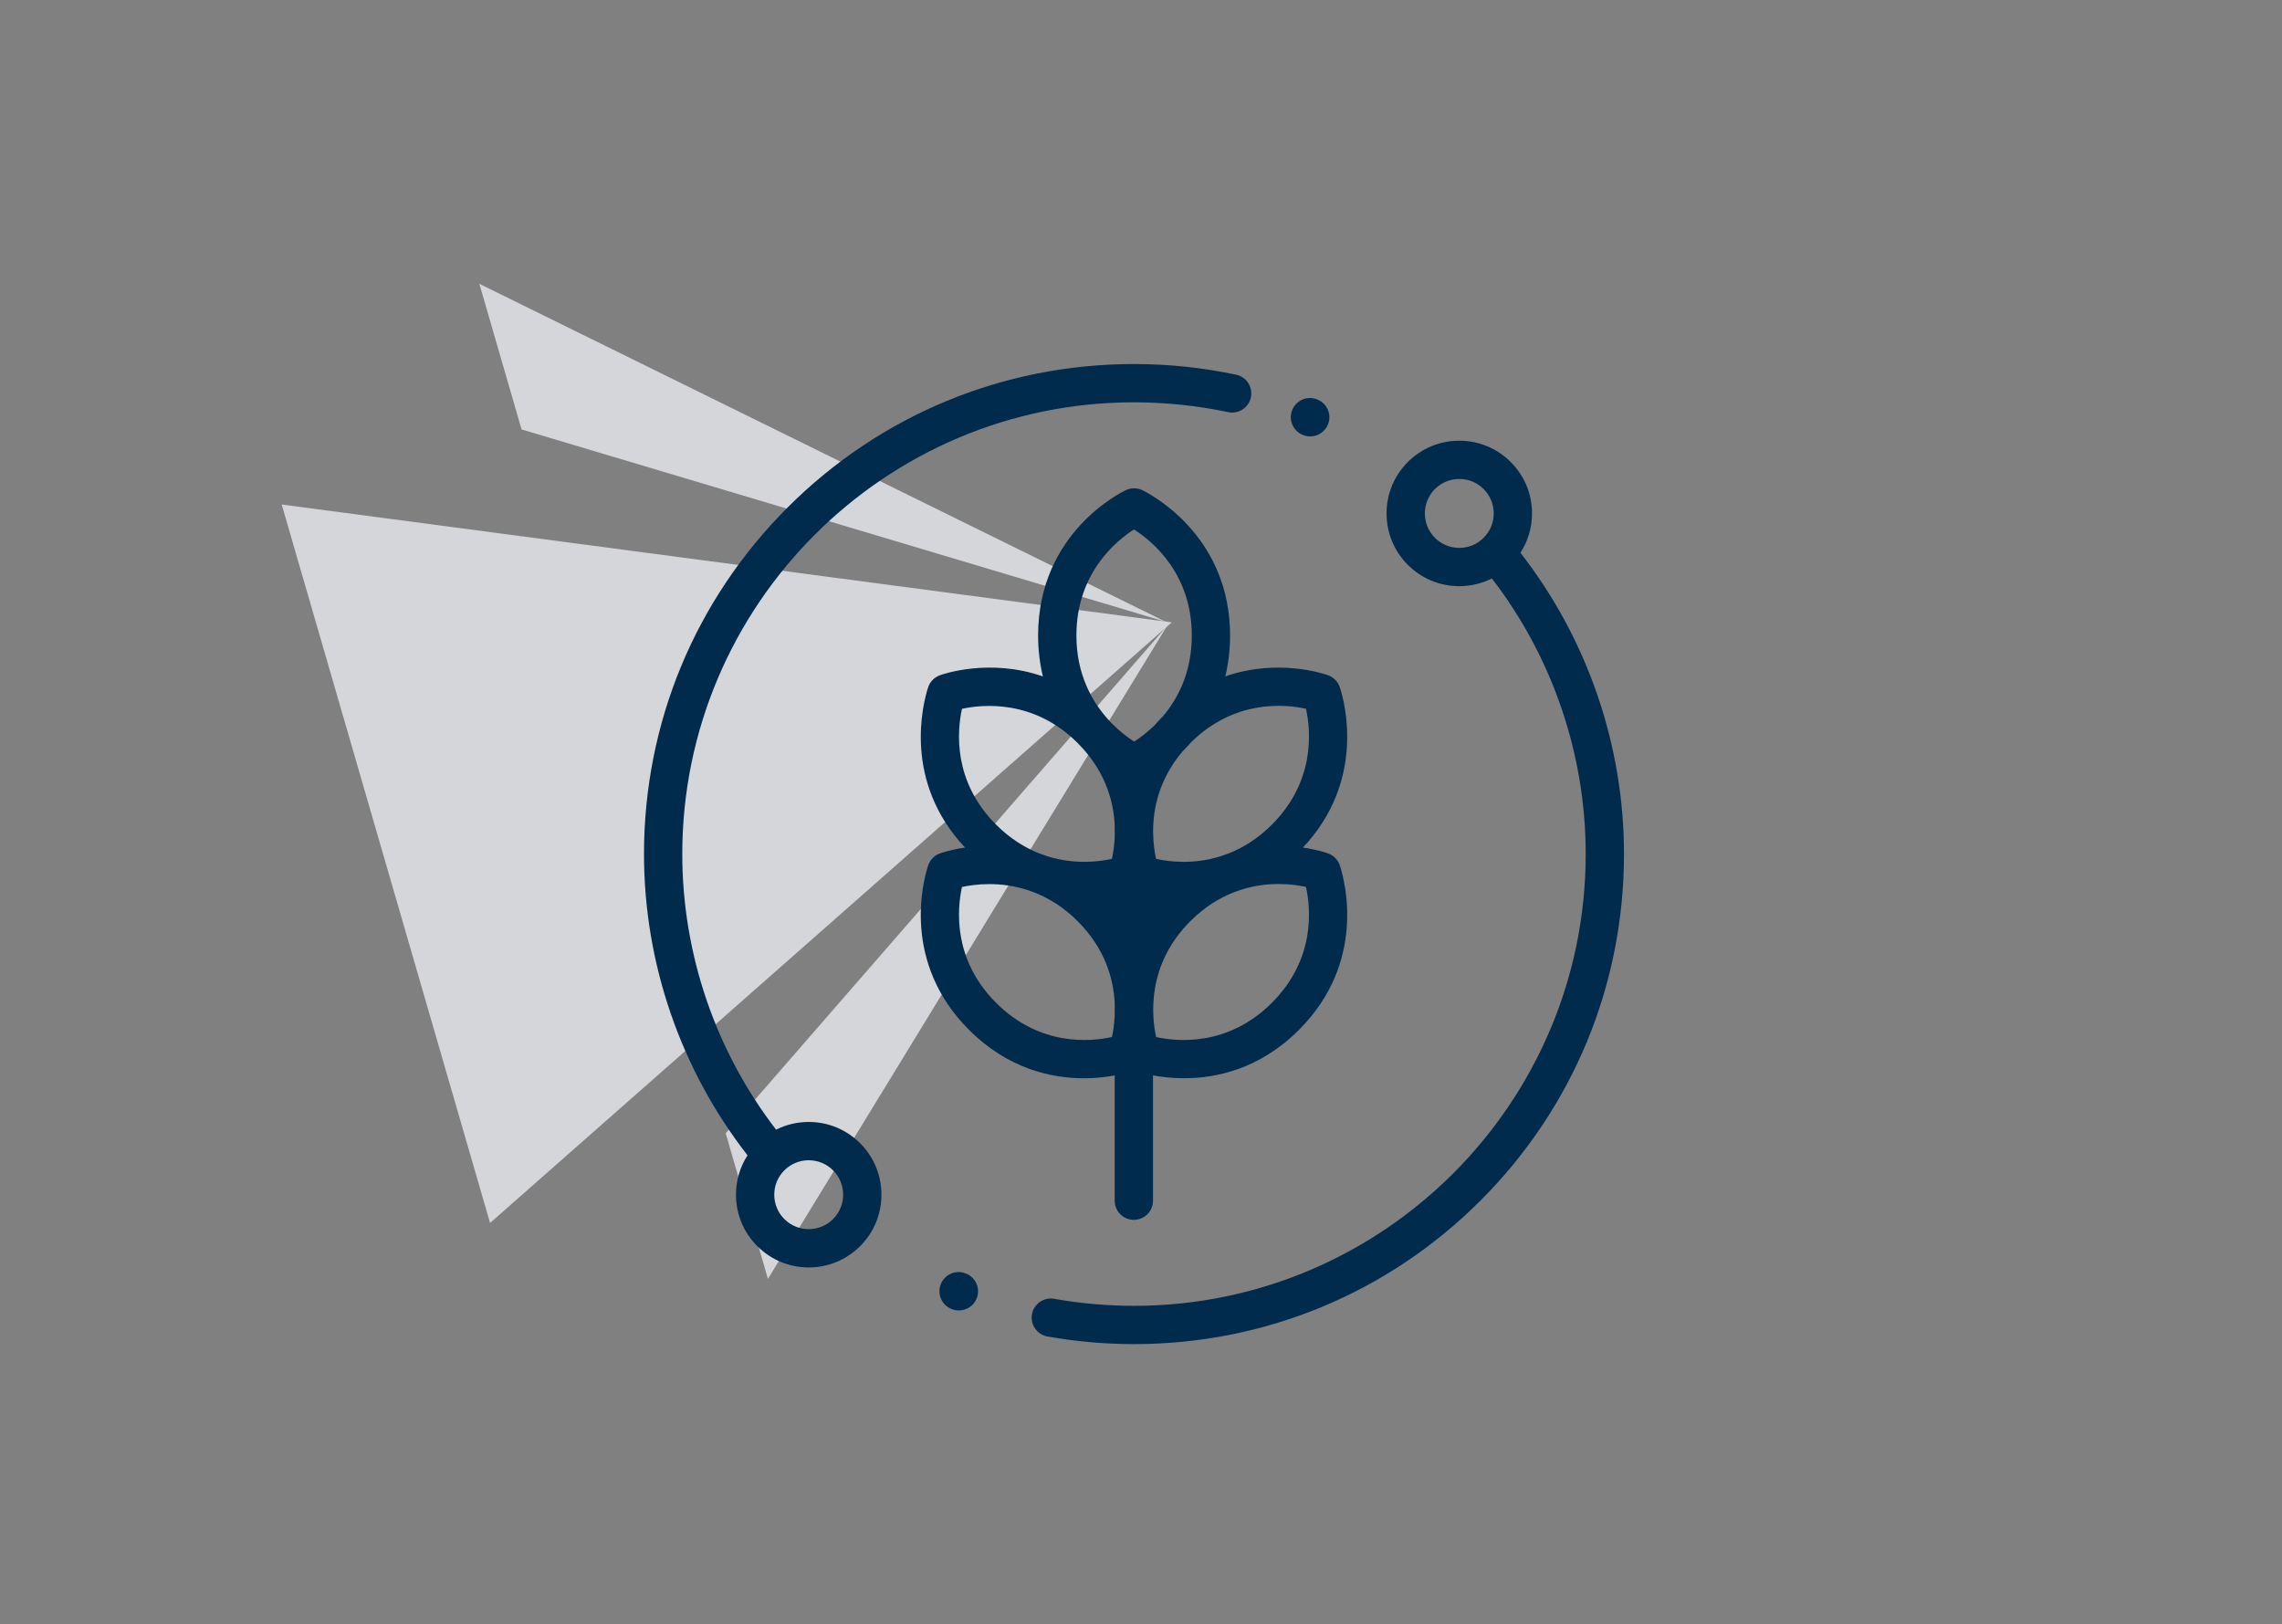
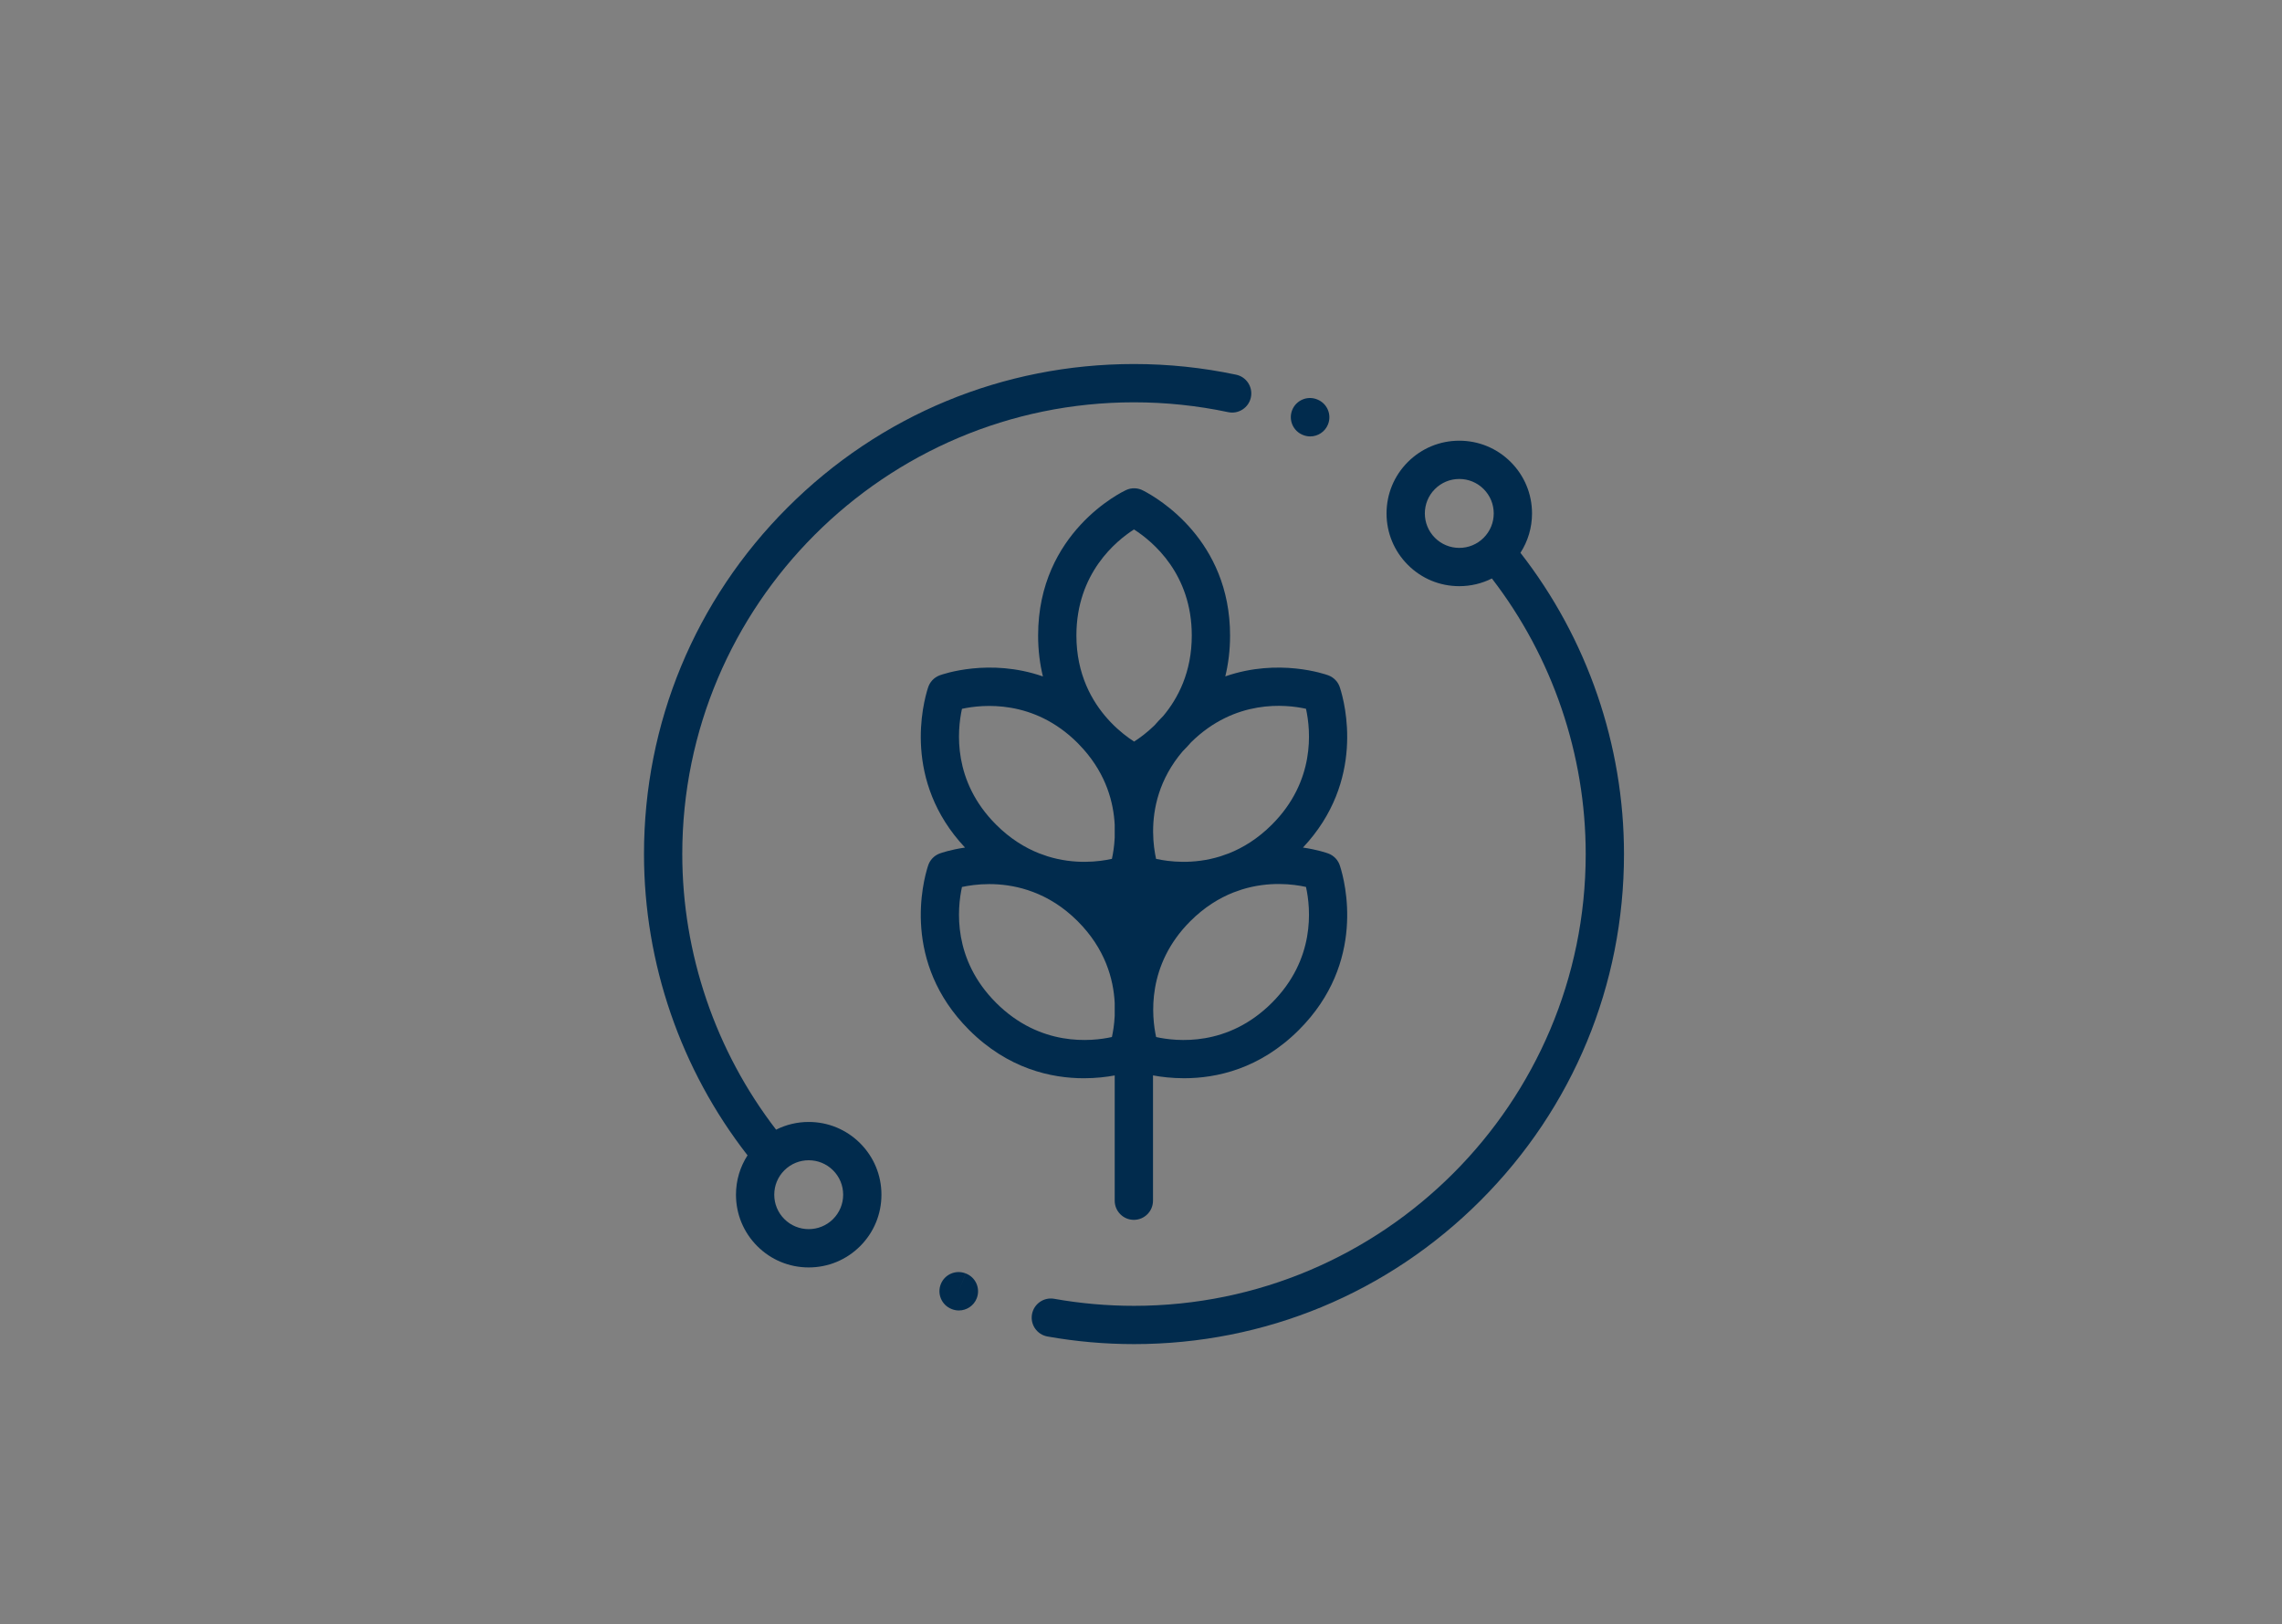
<svg xmlns="http://www.w3.org/2000/svg" width="163" height="116" viewBox="0 0 163 116" fill="none">
  <rect x="0" y="0" width="163" height="116" fill="#808080" stroke="none" />
-   <path d="M34.239 20.27L83.274 44.415L37.255 30.67L34.239 20.27Z" fill="#E9EBEF" fill-opacity="0.8" />
-   <path d="M54.852 91.342L83.359 44.708L51.836 80.942L54.852 91.342Z" fill="#E9EBEF" fill-opacity="0.8" />
-   <path d="M20.122 36.034L83.7 44.45L35.005 87.348L20.122 36.034Z" fill="#E9EBEF" fill-opacity="0.8" />
  <path d="M95.716 61.857C95.595 61.444 95.285 61.108 94.873 60.957C94.79 60.926 94.116 60.688 93.069 60.535C97.541 55.777 96.065 50.218 95.716 49.132C95.595 48.719 95.285 48.383 94.873 48.232C94.681 48.162 91.334 46.982 87.521 48.309C87.736 47.425 87.862 46.454 87.862 45.389C87.862 38.571 82.699 35.574 81.663 35.042C81.286 34.836 80.828 34.817 80.431 35.002C80.174 35.121 74.151 38.003 74.151 45.389C74.151 46.456 74.278 47.43 74.494 48.314C70.674 46.978 67.318 48.162 67.126 48.232C66.714 48.383 66.404 48.719 66.283 49.132C65.934 50.218 64.458 55.777 68.929 60.535C67.883 60.688 67.209 60.926 67.126 60.957C66.714 61.108 66.404 61.444 66.283 61.857C65.927 62.965 64.395 68.735 69.216 73.556C72.005 76.346 75.102 77.012 77.422 77.012C78.281 77.012 79.031 76.92 79.622 76.811V85.757C79.622 86.512 80.234 87.125 80.99 87.125C81.745 87.125 82.357 86.512 82.357 85.757V76.808C82.951 76.918 83.709 77.011 84.577 77.011C86.897 77.011 89.993 76.346 92.783 73.556C97.604 68.735 96.072 62.965 95.716 61.857ZM79.622 72.55C79.592 73.17 79.505 73.692 79.422 74.067C77.96 74.391 74.304 74.777 71.149 71.623C68.042 68.516 68.368 64.92 68.712 63.351C69.63 63.151 71.424 62.928 73.409 63.573C73.54 63.622 73.67 63.668 73.799 63.711C74.851 64.109 75.942 64.76 76.977 65.795C78.948 67.766 79.537 69.933 79.622 71.637V72.55ZM79.622 59.825C79.592 60.446 79.505 60.967 79.422 61.342C78.516 61.544 76.768 61.767 74.819 61.159C74.621 61.083 74.425 61.013 74.23 60.95C73.21 60.548 72.154 59.903 71.149 58.898C68.042 55.791 68.368 52.195 68.712 50.626C70.172 50.309 73.838 49.932 76.977 53.07C76.997 53.09 77.015 53.11 77.034 53.13C77.154 53.265 77.275 53.393 77.395 53.517C79.031 55.364 79.543 57.336 79.622 58.913V59.825ZM81.009 52.965C80.58 52.691 79.963 52.238 79.336 51.583C79.272 51.513 79.207 51.443 79.141 51.373C77.998 50.104 76.886 48.157 76.886 45.389C76.886 40.932 79.738 38.62 81 37.815C82.351 38.68 85.127 40.992 85.127 45.389C85.127 48.001 84.147 49.876 83.082 51.143C82.86 51.365 82.653 51.589 82.457 51.814C81.911 52.345 81.387 52.724 81.009 52.965ZM82.365 59.382C82.363 57.777 82.778 55.653 84.478 53.658C84.68 53.458 84.882 53.243 85.083 53.011C88.22 49.925 91.834 50.302 93.286 50.623C93.63 52.191 93.958 55.789 90.849 58.898C89.846 59.901 88.792 60.545 87.774 60.949C87.576 61.012 87.376 61.083 87.175 61.16C85.226 61.768 83.479 61.543 82.577 61.343C82.476 60.887 82.369 60.218 82.365 59.417C82.365 59.405 82.365 59.394 82.365 59.382ZM90.849 71.623C87.694 74.778 84.037 74.391 82.58 74.068C82.262 72.614 81.877 68.939 85.022 65.795C86.028 64.789 87.084 64.144 88.105 63.741C88.299 63.678 88.495 63.61 88.692 63.534C90.637 62.926 92.382 63.148 93.286 63.348C93.63 64.916 93.958 68.514 90.849 71.623Z" fill="#012B4D" />
  <path d="M88.295 26.762C85.912 26.256 83.457 26 81 26C71.651 26 62.862 29.64 56.251 36.251C49.641 42.862 46 51.651 46 61C46 68.79 48.621 76.394 53.396 82.517C52.859 83.348 52.57 84.316 52.57 85.329C52.57 86.717 53.11 88.021 54.091 89.003C55.072 89.984 56.377 90.524 57.765 90.524C59.153 90.524 60.457 89.984 61.439 89.003C62.42 88.021 62.96 86.717 62.96 85.329C62.96 83.941 62.42 82.637 61.439 81.655C60.457 80.674 59.153 80.133 57.765 80.133C56.942 80.133 56.15 80.325 55.435 80.684C51.108 75.066 48.734 68.118 48.734 61C48.734 43.209 63.209 28.734 81 28.734C83.267 28.734 85.53 28.971 87.728 29.437C88.467 29.593 89.192 29.121 89.349 28.383C89.505 27.644 89.034 26.918 88.295 26.762ZM56.025 83.589C56.505 83.109 57.135 82.869 57.765 82.869C58.395 82.869 59.025 83.109 59.505 83.589C59.97 84.053 60.226 84.671 60.226 85.329C60.226 85.986 59.97 86.604 59.505 87.069C58.546 88.029 56.984 88.028 56.025 87.069C55.56 86.604 55.304 85.986 55.304 85.329C55.304 84.671 55.56 84.053 56.025 83.589Z" fill="#012B4D" />
  <path d="M108.603 39.483C109.14 38.652 109.43 37.684 109.43 36.671C109.43 35.283 108.889 33.978 107.908 32.997C106.927 32.016 105.622 31.476 104.234 31.476C102.847 31.476 101.542 32.016 100.561 32.997C99.579 33.978 99.039 35.283 99.039 36.671C99.039 38.059 99.579 39.363 100.561 40.344C101.542 41.326 102.847 41.866 104.234 41.866C105.057 41.866 105.85 41.675 106.564 41.316C110.891 46.934 113.265 53.882 113.265 61C113.265 78.791 98.79 93.266 80.999 93.266C79.085 93.266 77.168 93.097 75.3 92.764C74.557 92.632 73.846 93.126 73.714 93.87C73.581 94.613 74.076 95.323 74.82 95.456C76.846 95.817 78.925 96 80.999 96C90.348 96 99.137 92.359 105.748 85.749C112.359 79.138 115.999 70.349 115.999 61C115.999 53.21 113.378 45.606 108.603 39.483ZM105.975 38.411C105.51 38.876 104.892 39.132 104.234 39.132C103.577 39.132 102.959 38.876 102.494 38.411C101.535 37.452 101.535 35.89 102.494 34.931C102.959 34.466 103.577 34.21 104.234 34.21C104.892 34.21 105.51 34.466 105.975 34.931C106.439 35.395 106.695 36.014 106.695 36.671C106.695 37.328 106.439 37.946 105.975 38.411Z" fill="#012B4D" />
  <path d="M68.986 90.955L68.47 92.221L68.983 90.954C68.282 90.671 67.486 91.009 67.203 91.709C66.92 92.409 67.258 93.206 67.958 93.489L68 93.506C68.161 93.567 68.327 93.597 68.49 93.597C69.041 93.597 69.561 93.263 69.77 92.72C70.04 92.014 69.692 91.225 68.986 90.955Z" fill="#012B4D" />
  <path d="M94.101 28.535L94.077 28.525C93.376 28.245 92.58 28.586 92.299 29.287C92.019 29.988 92.36 30.784 93.061 31.064L93.077 31.07C93.245 31.138 93.418 31.17 93.588 31.17C94.129 31.17 94.641 30.847 94.856 30.315C95.139 29.615 94.801 28.818 94.101 28.535Z" fill="#012B4D" />
</svg>